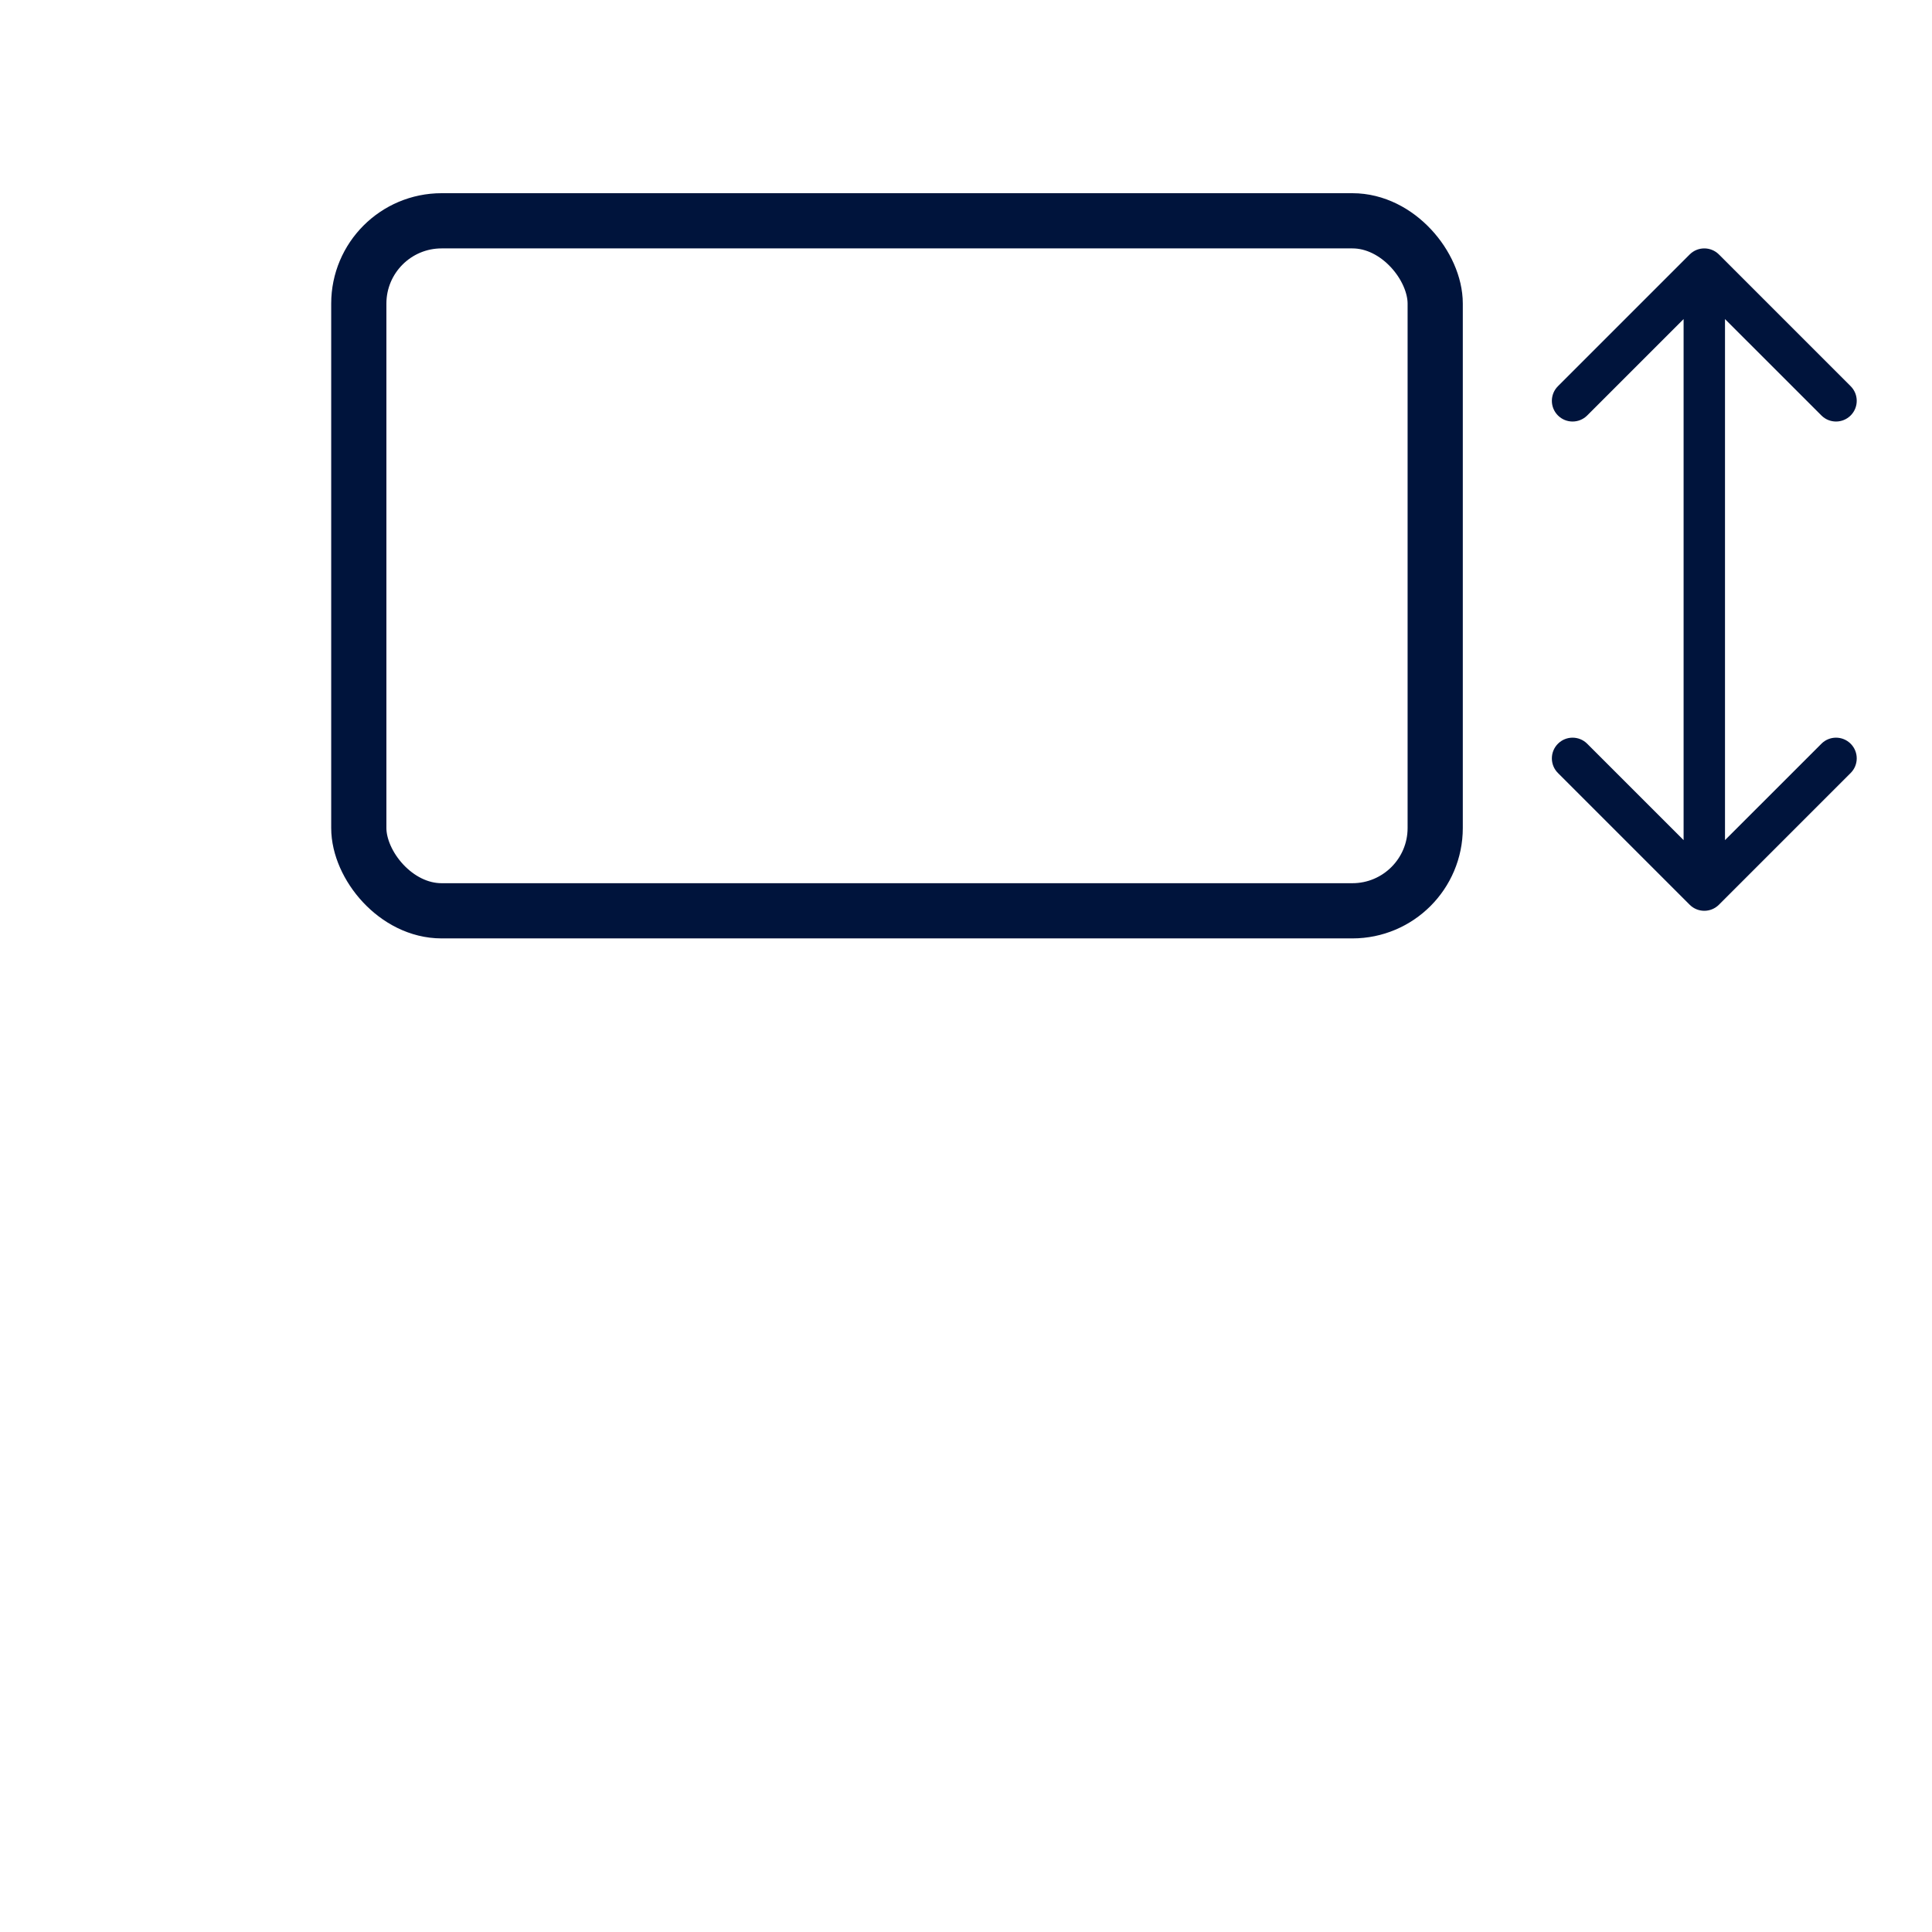
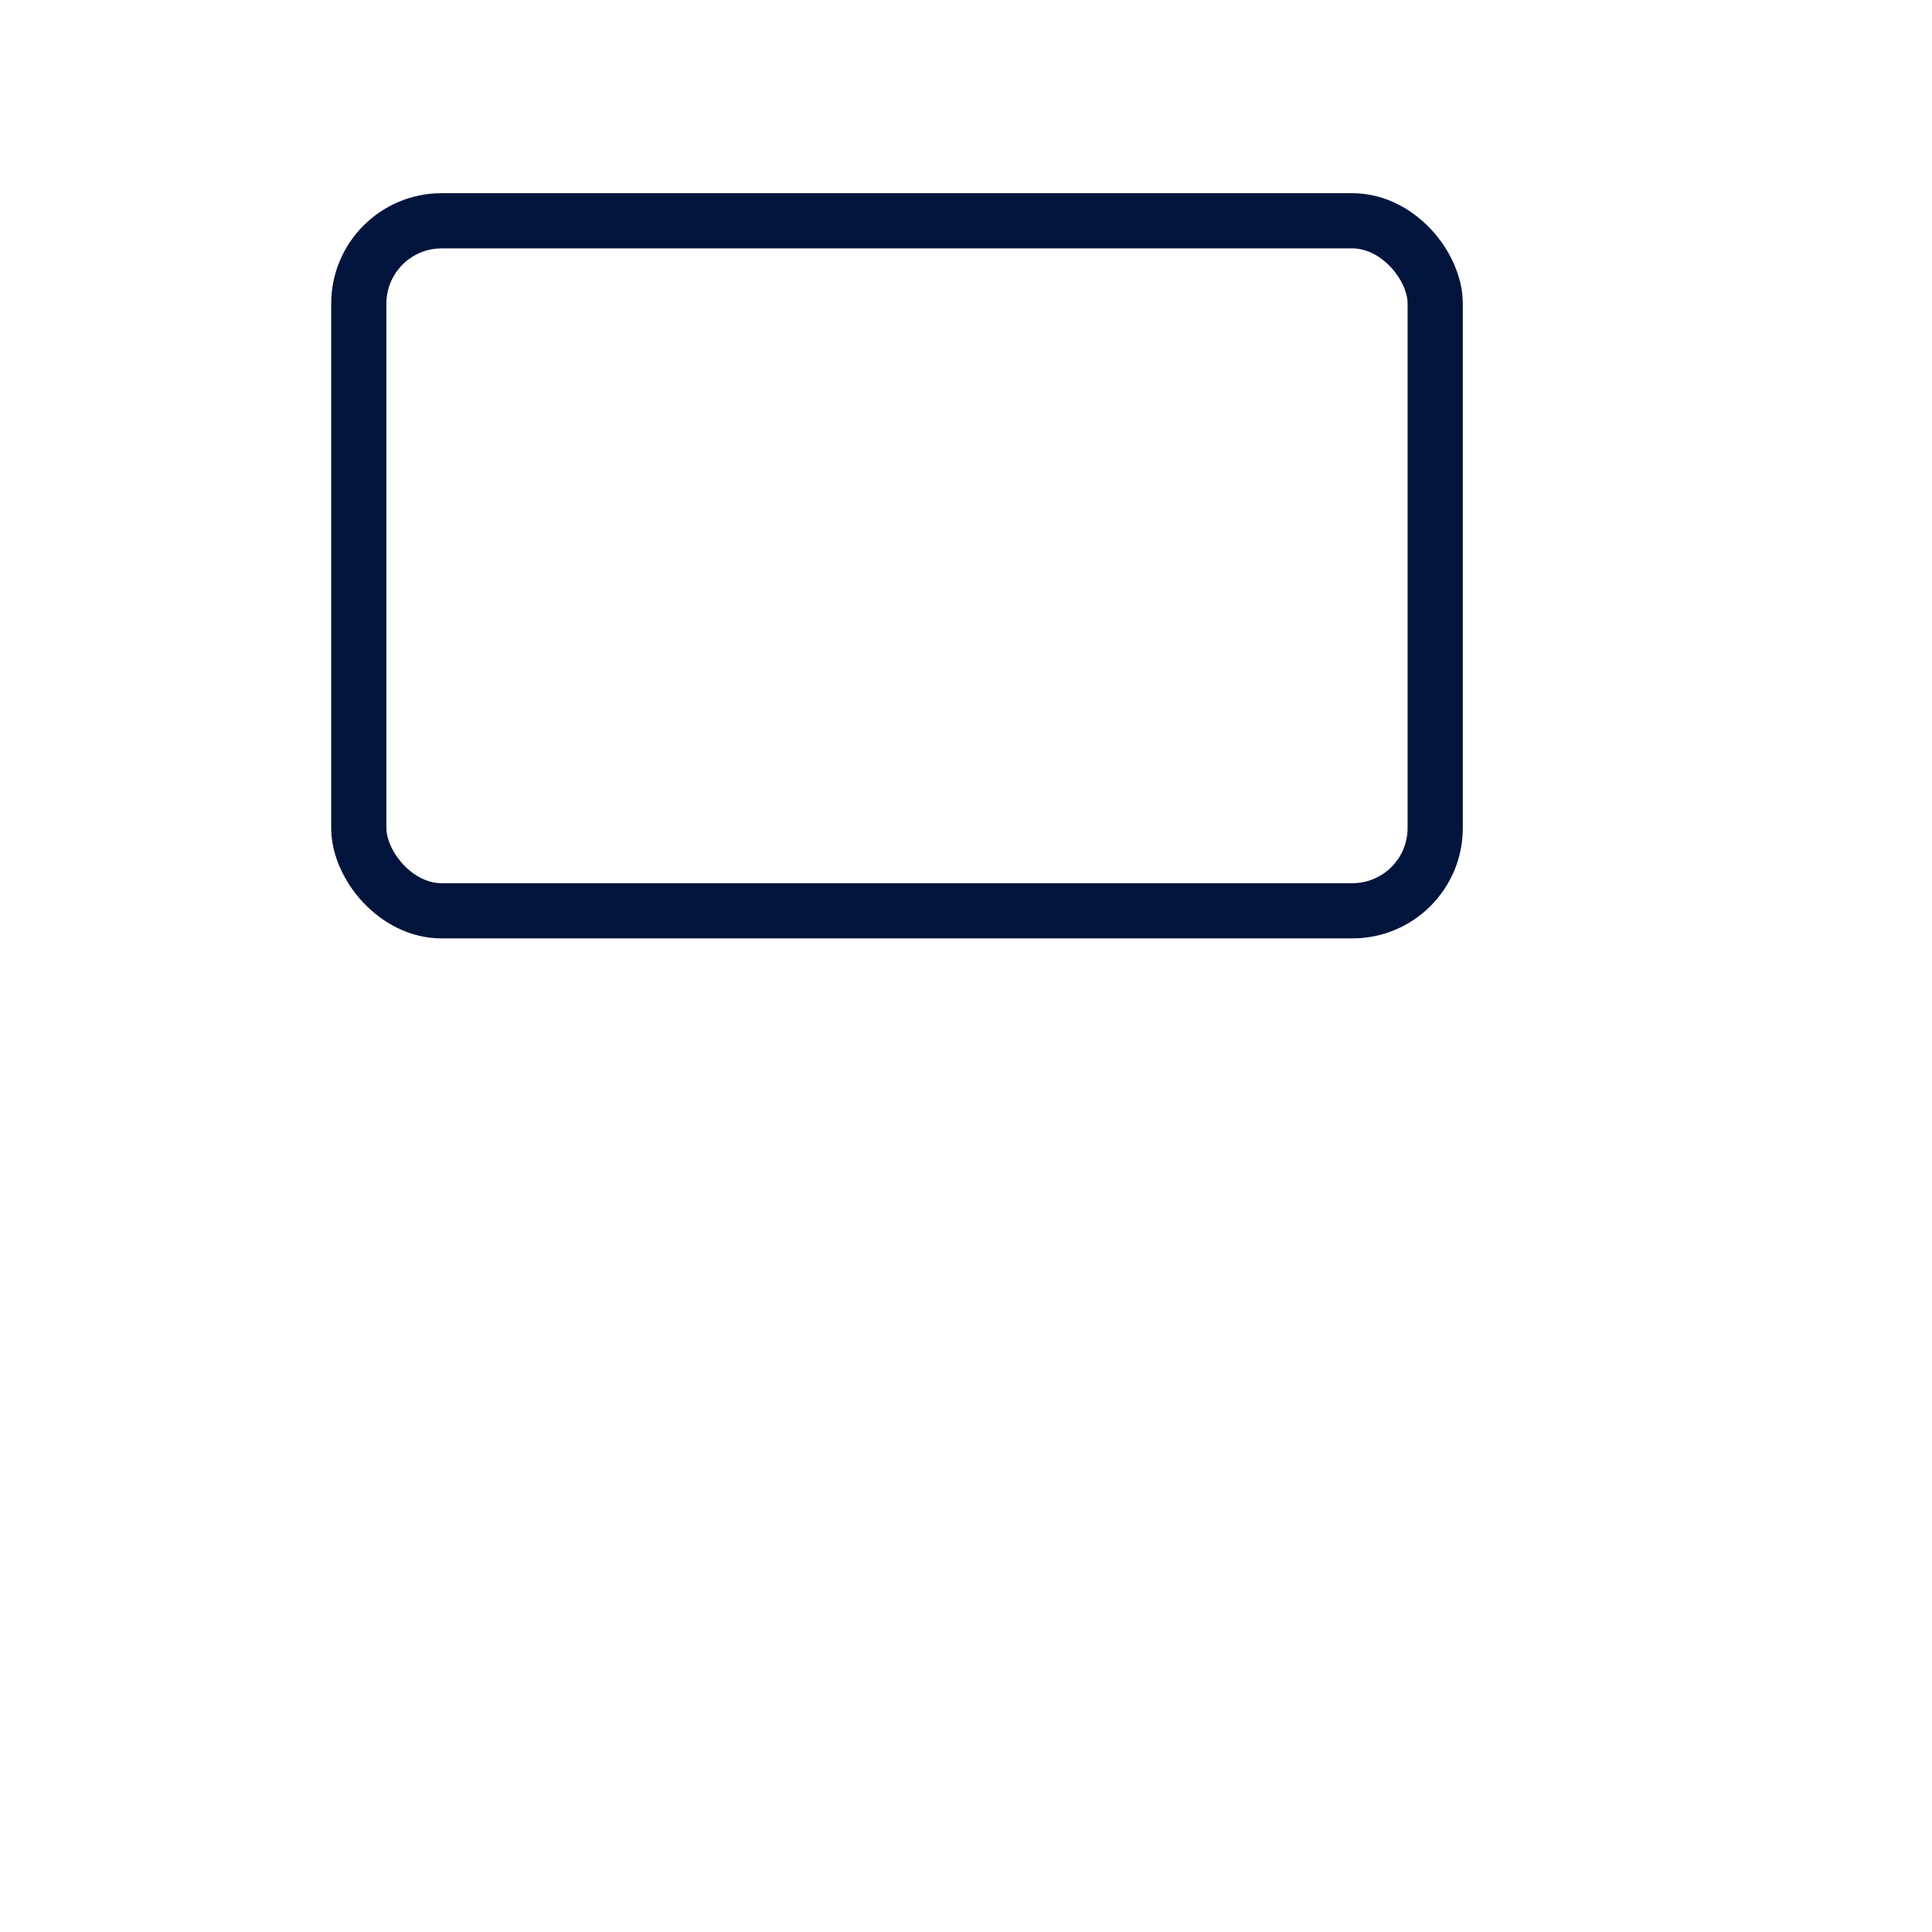
<svg xmlns="http://www.w3.org/2000/svg" width="70" height="70" viewBox="0 0 70 70" fill="none">
  <rect x="13" y="8" width="39" height="25" rx="3" stroke="#00143C" stroke-width="2" />
  <mask maskUnits="userSpaceOnUse" x="0" y="0" width="0" height="0" fill="black">
    <rect fill="white" width="0" height="0" />
  </mask>
-   <path d="M62.28 9.22C61.987 8.927 61.513 8.927 61.22 9.22L56.447 13.993C56.154 14.286 56.154 14.76 56.447 15.053C56.74 15.346 57.215 15.346 57.507 15.053L61.75 10.811L65.993 15.053C66.285 15.346 66.76 15.346 67.053 15.053C67.346 14.76 67.346 14.286 67.053 13.993L62.28 9.22ZM61.22 32.78C61.513 33.073 61.987 33.073 62.28 32.78L67.053 28.007C67.346 27.715 67.346 27.24 67.053 26.947C66.76 26.654 66.285 26.654 65.993 26.947L61.75 31.189L57.507 26.947C57.215 26.654 56.74 26.654 56.447 26.947C56.154 27.24 56.154 27.715 56.447 28.007L61.22 32.78ZM61 9.75L61 32.25L62.5 32.25L62.5 9.75L61 9.75Z" fill="#00143C" mask="url(#)" />
</svg>